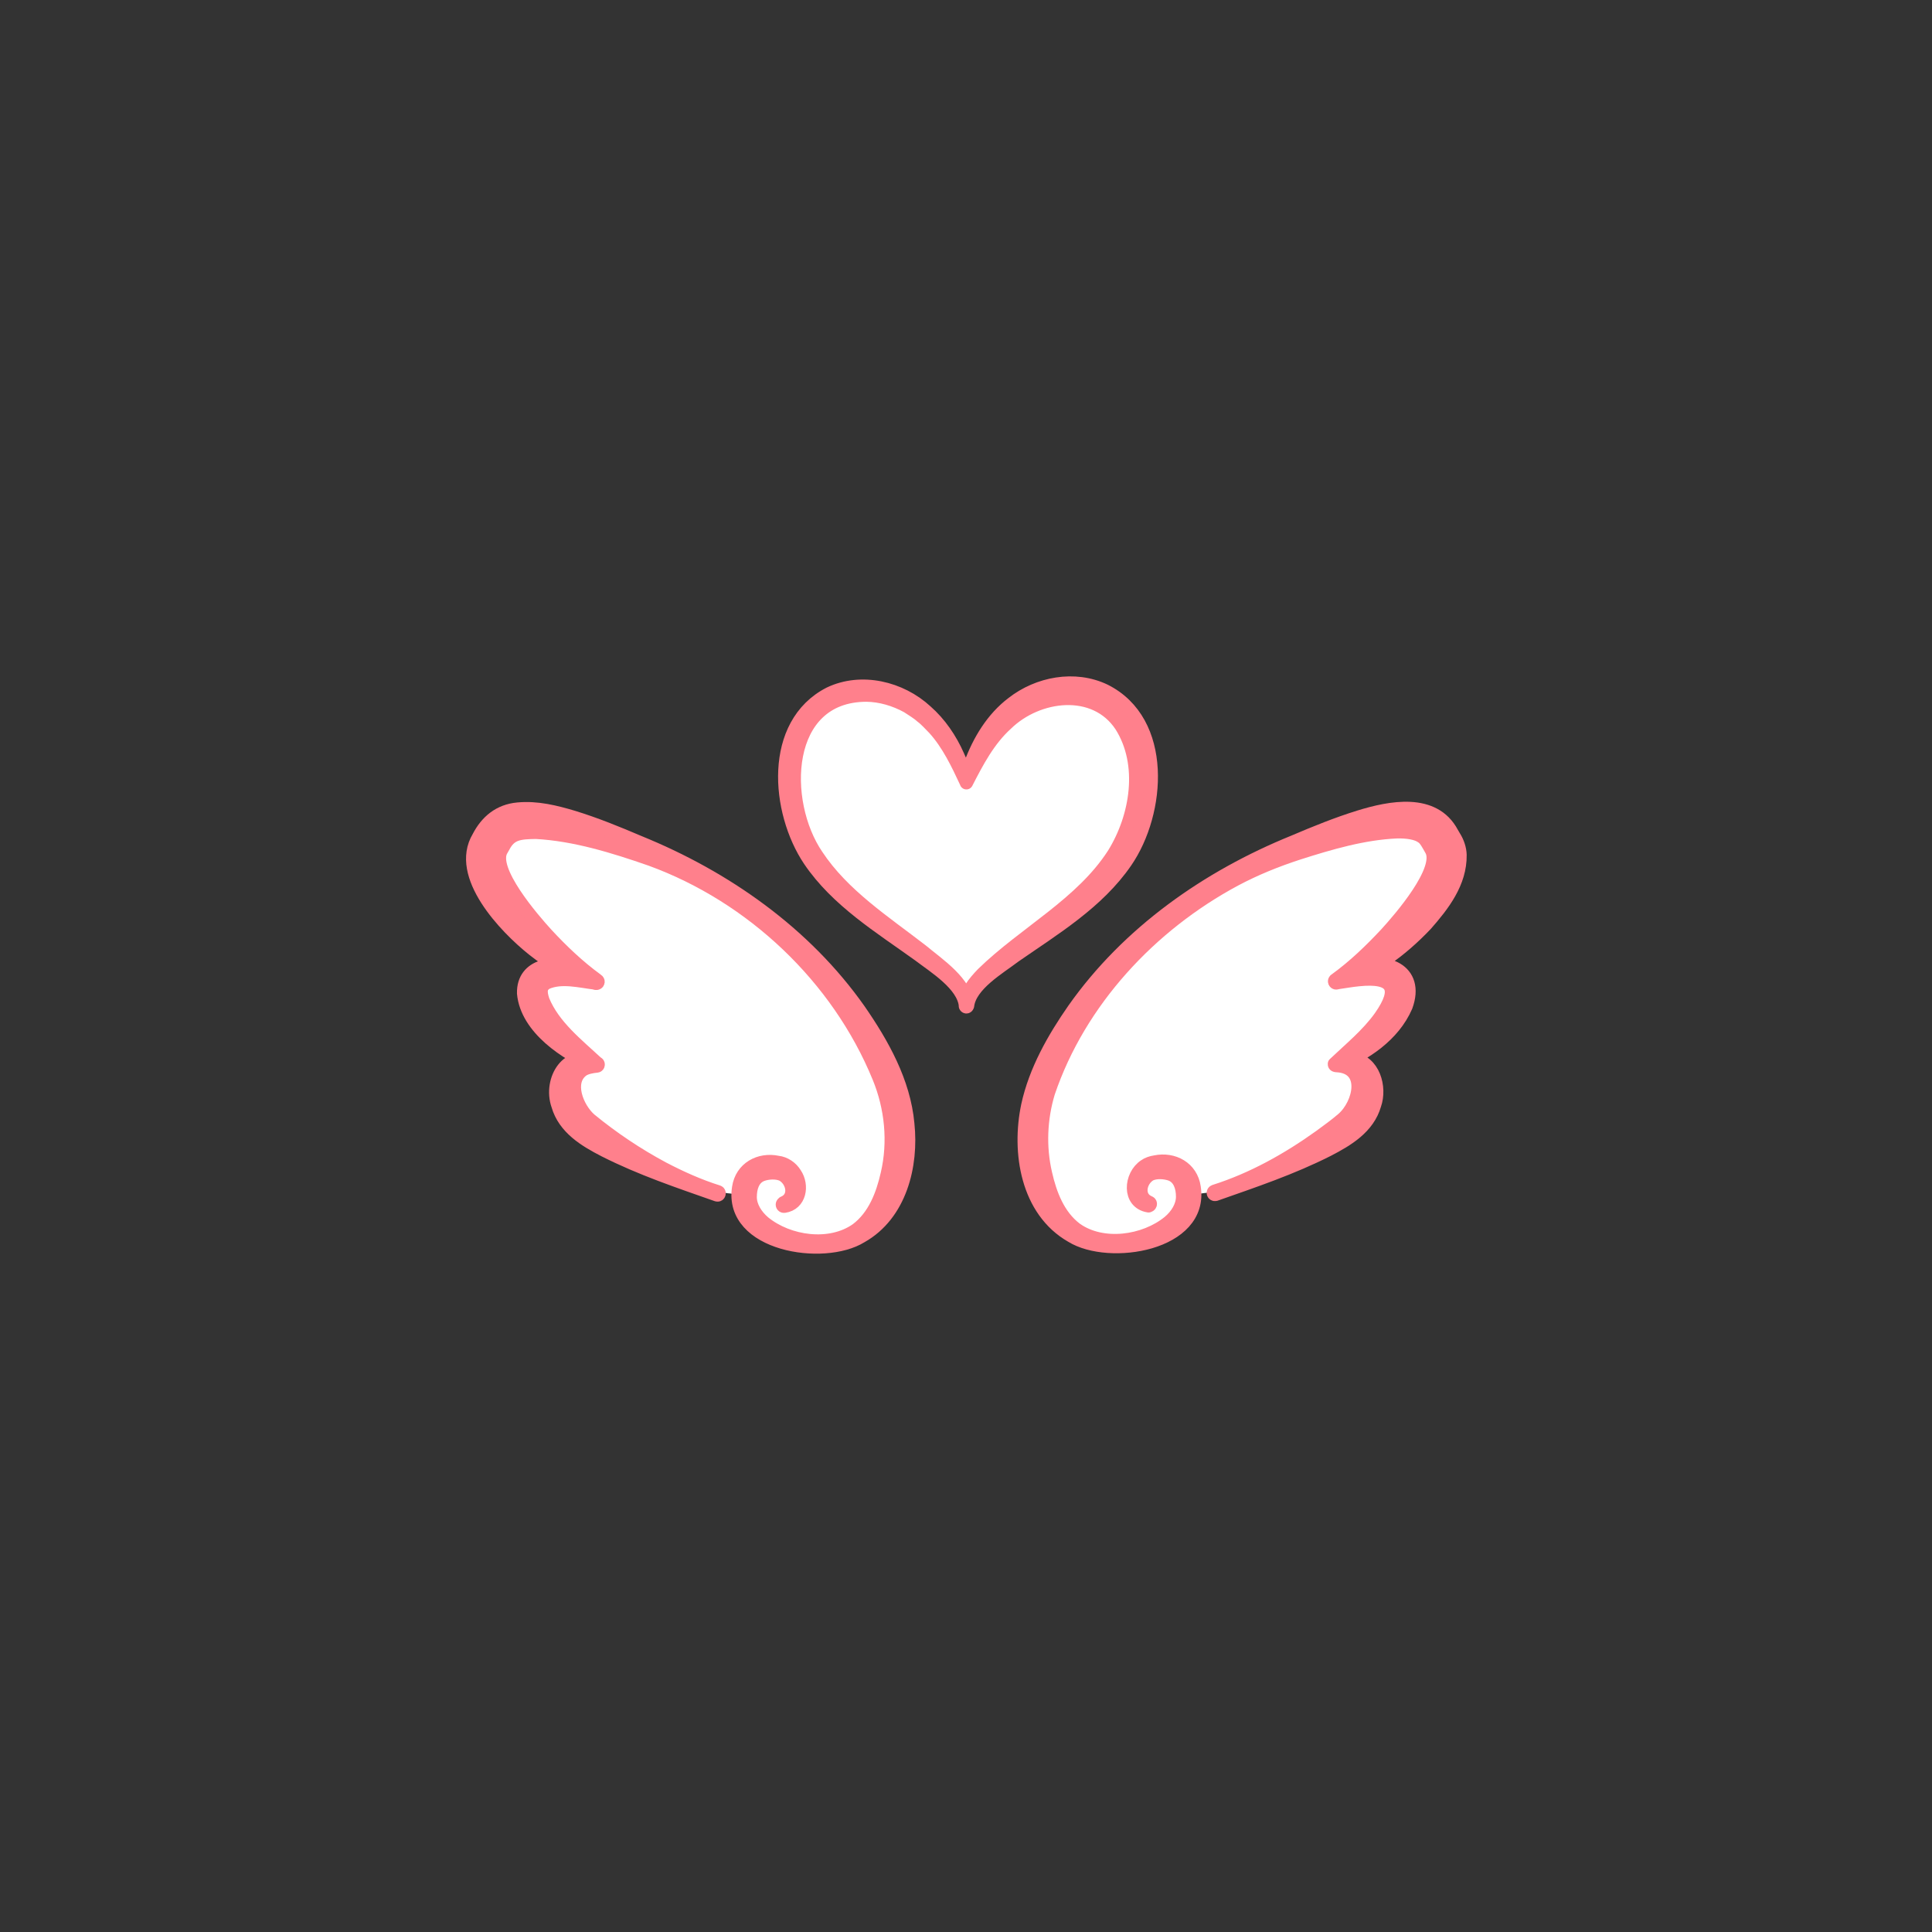
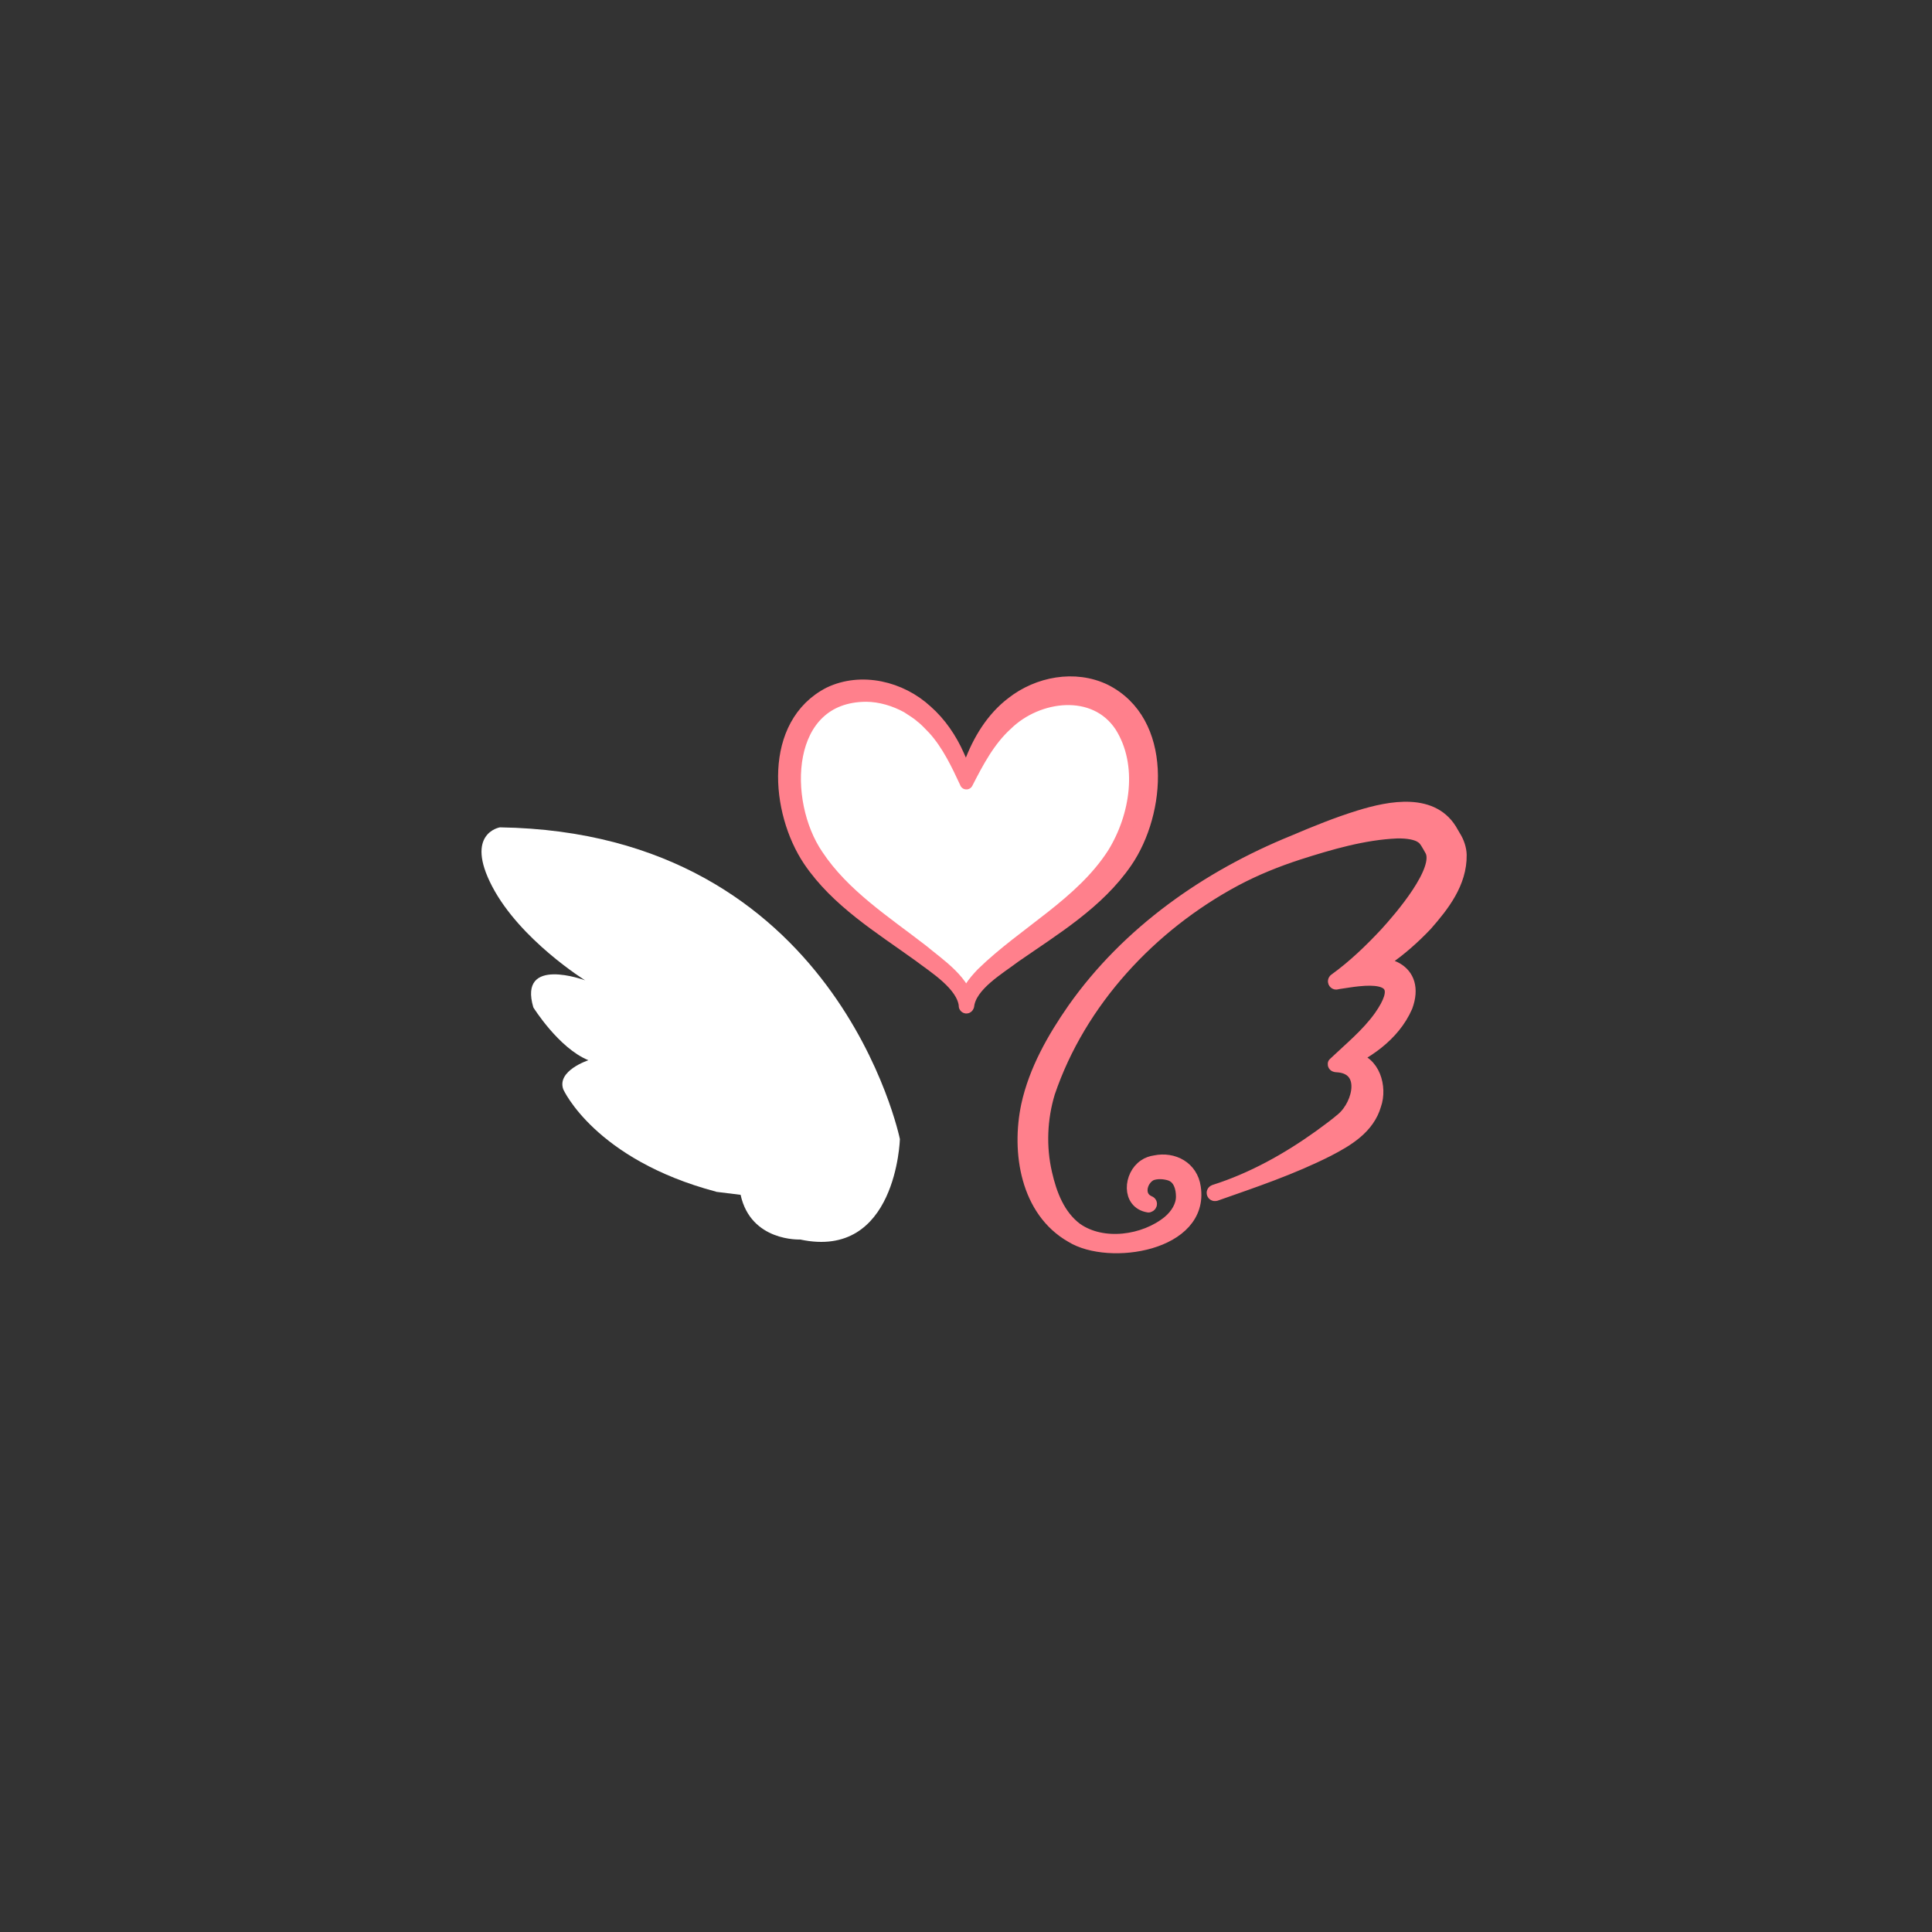
<svg xmlns="http://www.w3.org/2000/svg" id="_レイヤー_2" data-name="レイヤー 2" viewBox="0 0 147 147">
  <rect x="0" y="0" width="147" height="147" fill="#333333" stroke="none" />
  <defs>
    <style>
      .cls-1 {
        stroke: #fff;
        stroke-width: .57px;
      }

      .cls-1, .cls-2 {
        stroke-linecap: round;
        stroke-linejoin: round;
      }

      .cls-1, .cls-3 {
        fill: #fff;
      }

      .cls-4 {
        fill: none;
      }

      .cls-4, .cls-3 {
        stroke-width: 0px;
      }

      .cls-2 {
        fill: #ff808c;
        stroke: #ff808c;
        stroke-width: 1.01px;
      }
    </style>
  </defs>
  <g id="_レイヤー_1-2" data-name="レイヤー 1">
    <g>
      <rect class="cls-4" width="147" height="147" />
      <g>
-         <path class="cls-3" d="m92.41,90.67c9.23-2.45,11.62-7.78,11.62-7.78.52-1.43-1.91-2.22-1.91-2.22,2.26-.92,4.19-4.02,4.19-4.02,1.17-3.96-3.94-2.06-3.94-2.06,0,0,4.94-3.07,7.07-7.14s-.59-4.5-.59-4.5c-25.67.39-30.43,23.72-30.43,23.72,0,0,.26,9.22,7.59,7.64,0,0,3.75.18,4.53-3.4l1.87-.23Z" />
        <path class="cls-3" d="m54.48,90.67c-9.23-2.45-11.62-7.78-11.62-7.78-.52-1.43,1.91-2.22,1.91-2.22-2.26-.92-4.19-4.02-4.19-4.02-1.17-3.96,3.94-2.06,3.94-2.06,0,0-4.94-3.07-7.07-7.14s.59-4.5.59-4.5c25.67.39,30.43,23.72,30.43,23.72,0,0-.26,9.22-7.59,7.64,0,0-3.75.18-4.53-3.4l-1.87-.23Z" />
        <path class="cls-2" d="m87.39,91.75c-1.57-.25-1.4-2.32-.28-3.05.22-.16.51-.25.78-.29,1.39-.29,2.76.45,2.97,1.93.67,4.35-6.46,5.48-9.32,3.71-3.4-1.94-4.09-6.39-3.34-9.94.58-2.66,1.97-5.1,3.5-7.3,4.12-5.85,10.16-10.09,16.74-12.76,1.64-.7,3.29-1.37,5-1.9,2.31-.71,5.65-1.39,7.04,1.23,0,0,.17.29.17.29.26.41.43.92.44,1.38.03,2.11-1.31,3.82-2.6,5.29-1.87,1.97-4.14,3.68-6.77,4.44,0,0-.1-.23-.1-.23.47-.35.98-.62,1.54-.83,2.22-.93,4.84.07,3.82,2.85-.97,2.22-3.11,3.62-5.25,4.51,0,0-.09-.23-.09-.23.35-.22.79-.34,1.27-.29,1.6.2,2.15,2.17,1.68,3.5-.5,1.73-2.08,2.67-3.55,3.43-2.76,1.4-5.66,2.37-8.56,3.39-.16.04-.24-.18-.07-.24,2.88-.91,5.58-2.42,8.02-4.17.57-.42,1.2-.87,1.73-1.33,1.32-1.14,1.95-3.94-.45-4.06-.09,0-.19-.02-.18-.13,1.22-1.16,2.53-2.22,3.5-3.58,1.53-2.18.97-3.1-1.66-2.83-.53.05-1.07.15-1.64.23-.06.04-.13.02-.17-.04-.05-.07,0-.16.07-.19,1.42-1.03,2.66-2.23,3.83-3.48,1.07-1.17,4.31-4.9,3.44-6.4-.19-.33-.44-.83-.69-.97-.38-.3-1.14-.42-1.93-.4-2.53.11-5.06.85-7.5,1.63-1.66.54-3.27,1.19-4.81,2.01-6.44,3.45-11.84,9.24-14.2,16.2-.6,1.98-.69,4.14-.22,6.16.36,1.59.98,3.22,2.32,4.23,2.03,1.44,5.21.98,7.07-.54.62-.52,1.04-1.22,1.04-1.93,0-.7-.22-1.44-.9-1.7-.43-.15-1.08-.21-1.55,0-.8.44-1.08,1.74-.08,2.14.14.05.07.27-.07.24h0Z" />
-         <path class="cls-2" d="m59.61,91.52c1-.4.73-1.69-.08-2.14-.47-.21-1.11-.16-1.55,0-.69.26-.9,1-.9,1.7,0,.7.42,1.4,1.04,1.93,1.87,1.53,5.04,1.98,7.07.54,1.34-1.01,1.96-2.64,2.32-4.23.57-2.44.31-5.04-.64-7.35-3.11-7.6-9.64-13.77-17.35-16.58-2.82-.98-5.78-1.9-8.74-2.06-1.24.02-1.95.07-2.47,1.08,0,0-.16.28-.16.28-.88,1.49,2.4,5.26,3.44,6.4,1.16,1.25,2.4,2.44,3.83,3.48.07.04.12.12.06.2-.04.05-.11.07-.16.03-1.23-.15-2.6-.52-3.74-.02-.5.3-.47.71-.27,1.34.81,1.96,2.57,3.33,4.12,4.77.12.02.11.21-.01.22-.39.04-.8.12-1.07.29-1.27.88-.44,2.92.54,3.78,1.72,1.41,3.58,2.66,5.56,3.72,1.34.7,2.74,1.33,4.18,1.78.15.04.09.29-.07.24-2.9-1.02-5.8-1.99-8.56-3.39-1.48-.76-3.05-1.7-3.55-3.43-.68-1.94.8-4.39,2.95-3.21,0,0-.09.23-.09.23-2.23-.91-5.23-2.9-5.47-5.54-.05-2.24,2.44-2.51,4.05-1.82.55.21,1.07.49,1.54.83l-.1.23c-1.75-.48-3.34-1.46-4.76-2.58-2.13-1.7-5.9-5.63-4.16-8.54.62-1.2,1.58-2.01,2.99-2.14,1.46-.14,2.88.22,4.22.62,1.72.53,3.36,1.2,5,1.9,6.57,2.67,12.62,6.91,16.74,12.76,1.78,2.57,3.42,5.48,3.71,8.67.34,3.18-.58,6.9-3.55,8.57-2.85,1.77-9.99.65-9.32-3.71.22-1.49,1.59-2.22,2.97-1.93.55.06,1.05.41,1.33.87.6.89.37,2.3-.83,2.47-.15.02-.2-.18-.07-.24h0Z" />
        <path class="cls-1" d="m73.53,59.43c.14-.44.18-.85.32-1.27.65-1.76,1.67-3.46,3.19-4.61,1.94-1.52,4.73-2.06,7.02-.96,4.69,2.35,4.18,9.26,1.59,13.02-2.13,3.1-5.43,5.08-8.44,7.17-1.21.92-3.4,2.18-3.59,3.78,0,0-.16,0-.16,0-.16-1.61-2.33-2.94-3.54-3.86-2.96-2.13-6.23-4.12-8.32-7.21-2.48-3.7-3.04-10.34,1.52-12.68,2.43-1.16,5.41-.43,7.34,1.35,1.05.92,1.86,2.12,2.42,3.39,0,0,.28.63.28.63.15.39.23.8.37,1.25h0Z" />
        <path class="cls-2" d="m73.53,59.39c.14-.44.18-.85.32-1.27.65-1.76,1.67-3.46,3.19-4.61,1.94-1.52,4.73-2.06,7.02-.96,4.69,2.35,4.18,9.26,1.59,13.02-2.13,3.1-5.43,5.08-8.44,7.17-1.21.92-3.4,2.18-3.59,3.78,0,0-.16,0-.16,0-.16-1.61-2.33-2.94-3.54-3.86-2.96-2.13-6.23-4.12-8.32-7.21-2.48-3.7-3.04-10.34,1.52-12.68,2.43-1.16,5.41-.43,7.34,1.35,1.05.92,1.86,2.12,2.42,3.39,0,0,.28.63.28.63.15.39.23.8.37,1.25h0Zm0,.16c-.66-1.42-1.38-2.94-2.45-4.12-.27-.27-.65-.7-.96-.92-.29-.27-.75-.54-1.08-.76-.95-.52-2.04-.85-3.12-.86-6.36.01-6.57,8.11-3.77,12.21,2,3.02,5.16,5.05,8,7.25,1.23,1.03,3.39,2.44,3.46,4.18,0,.04-.04.08-.08.08-.04,0-.08-.04-.08-.08,0-.98.68-1.77,1.32-2.44,3.21-3.13,7.51-5.29,9.97-9.11,1.76-2.84,2.41-6.83.57-9.75-2-3.04-6.37-2.47-8.74-.15-1.35,1.22-2.22,2.88-3.04,4.48h0Z" />
      </g>
    </g>
  </g>
</svg>